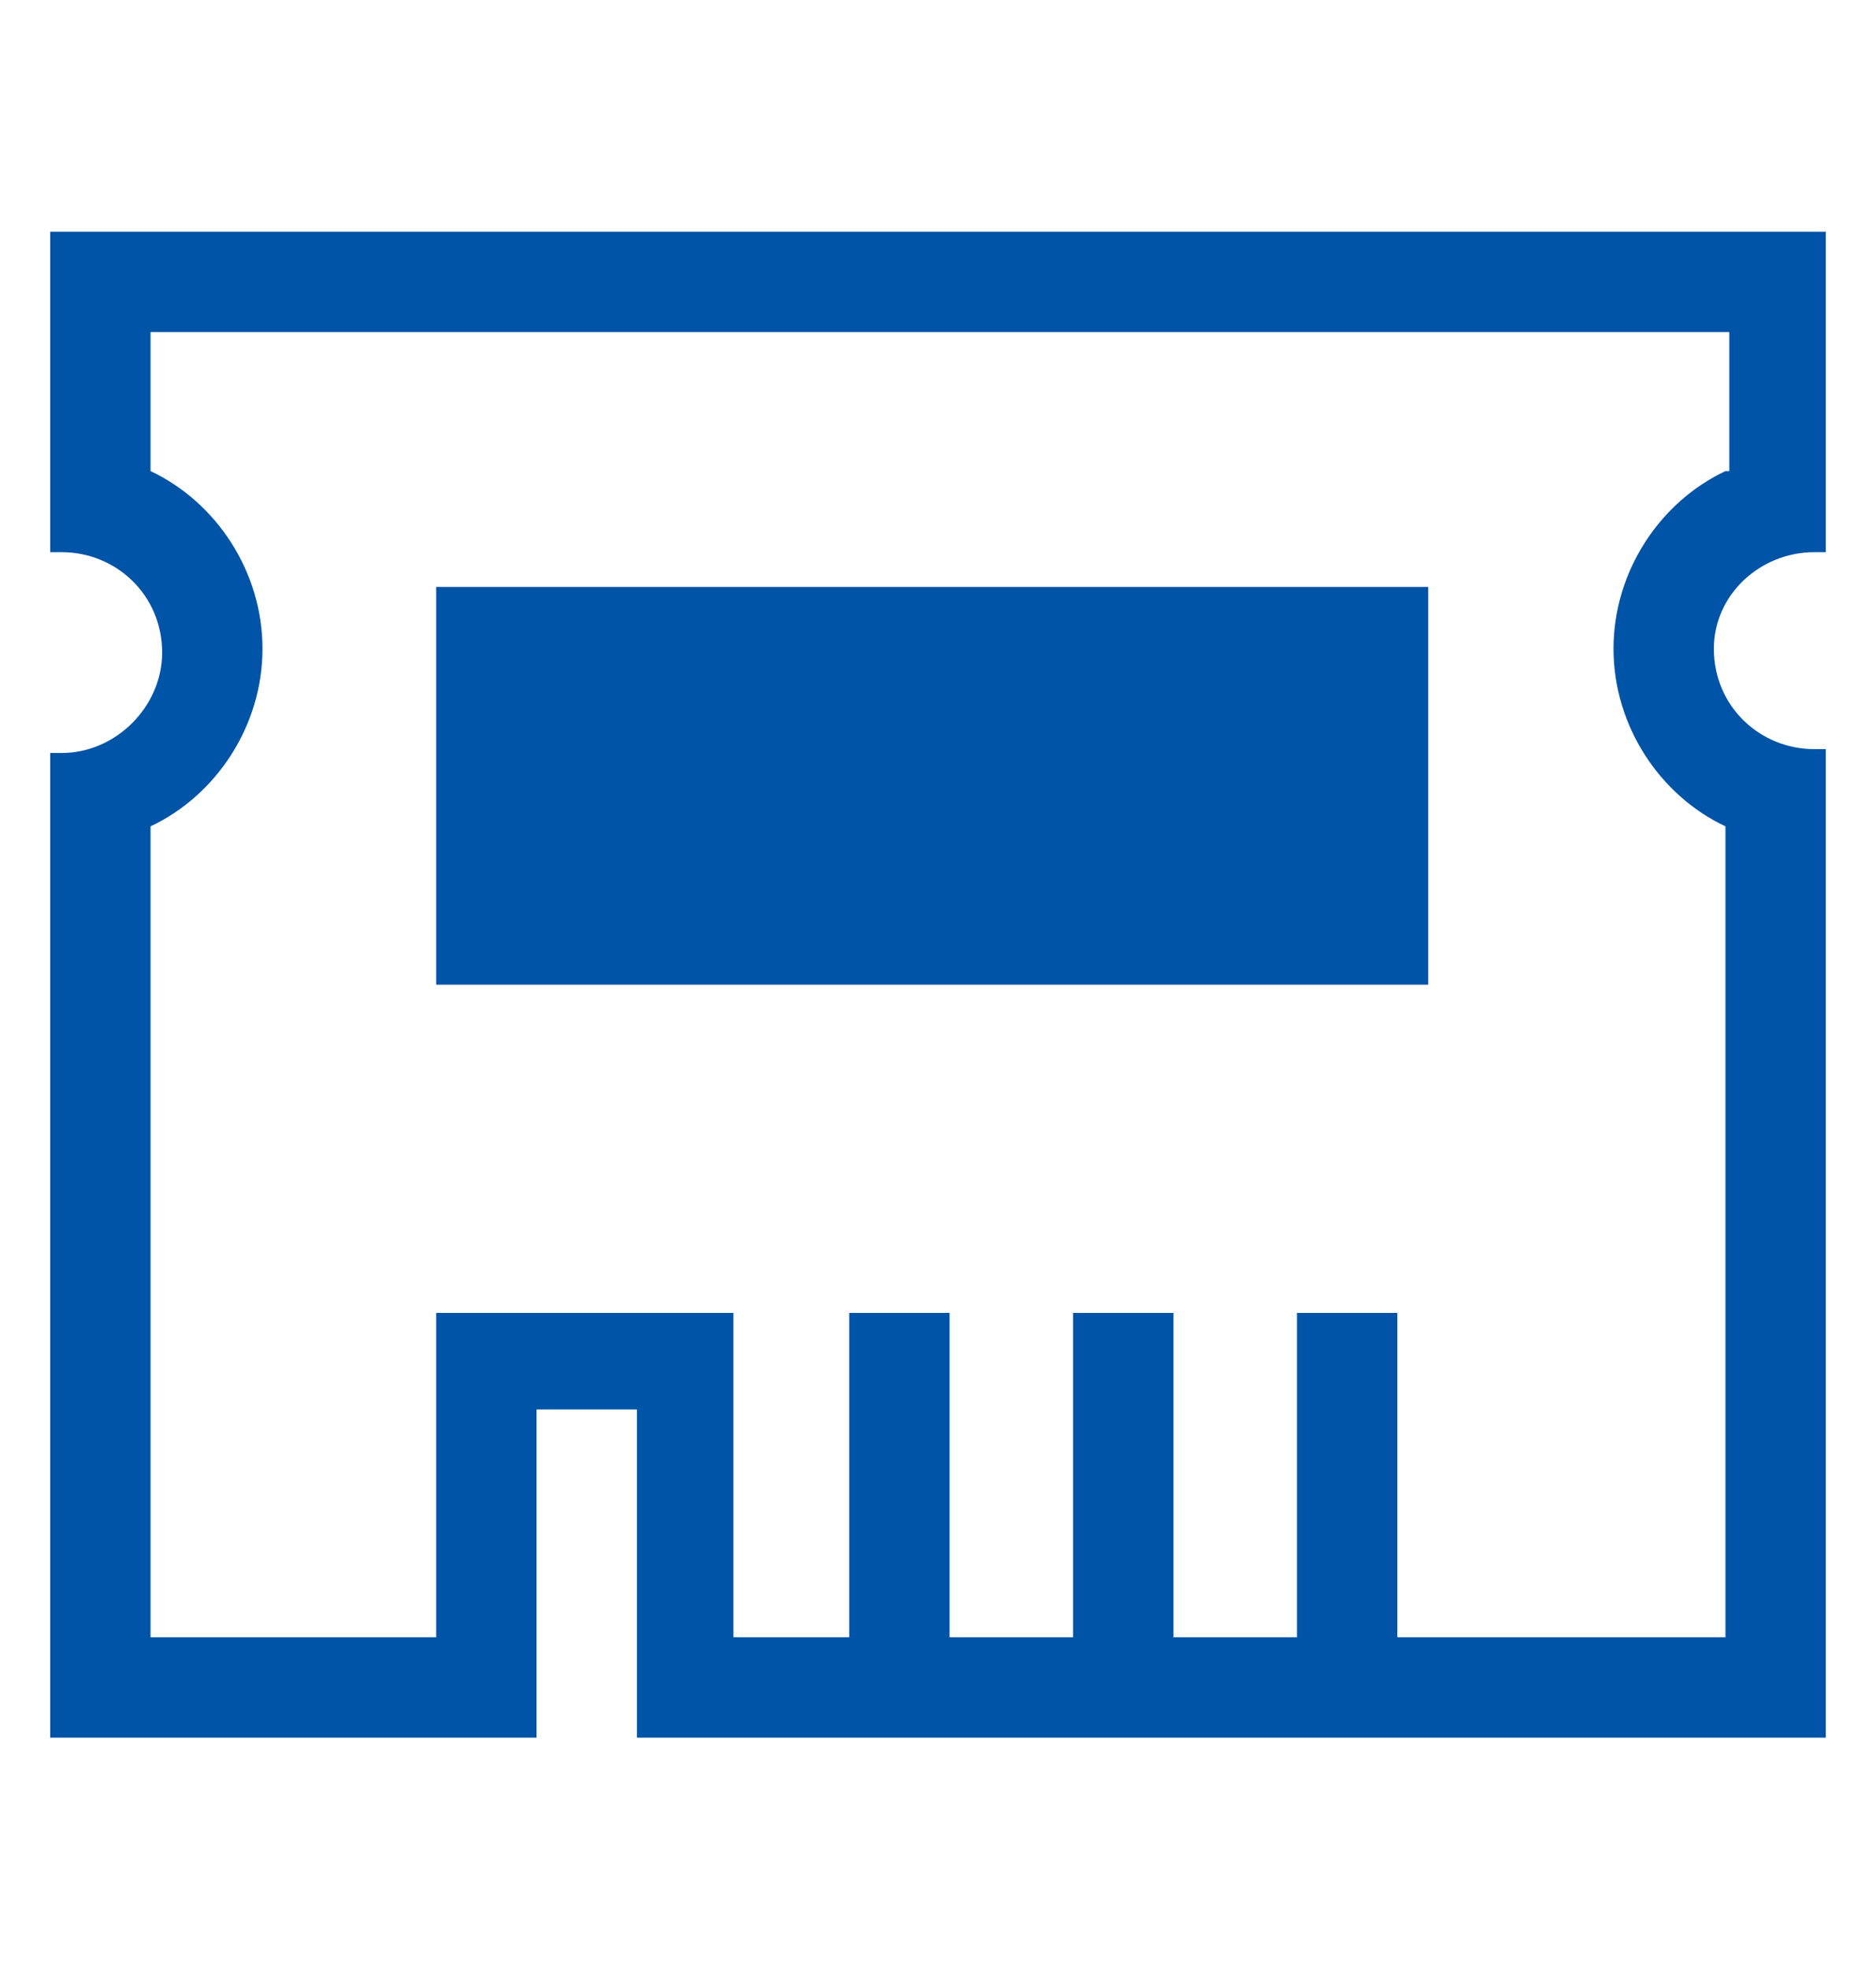
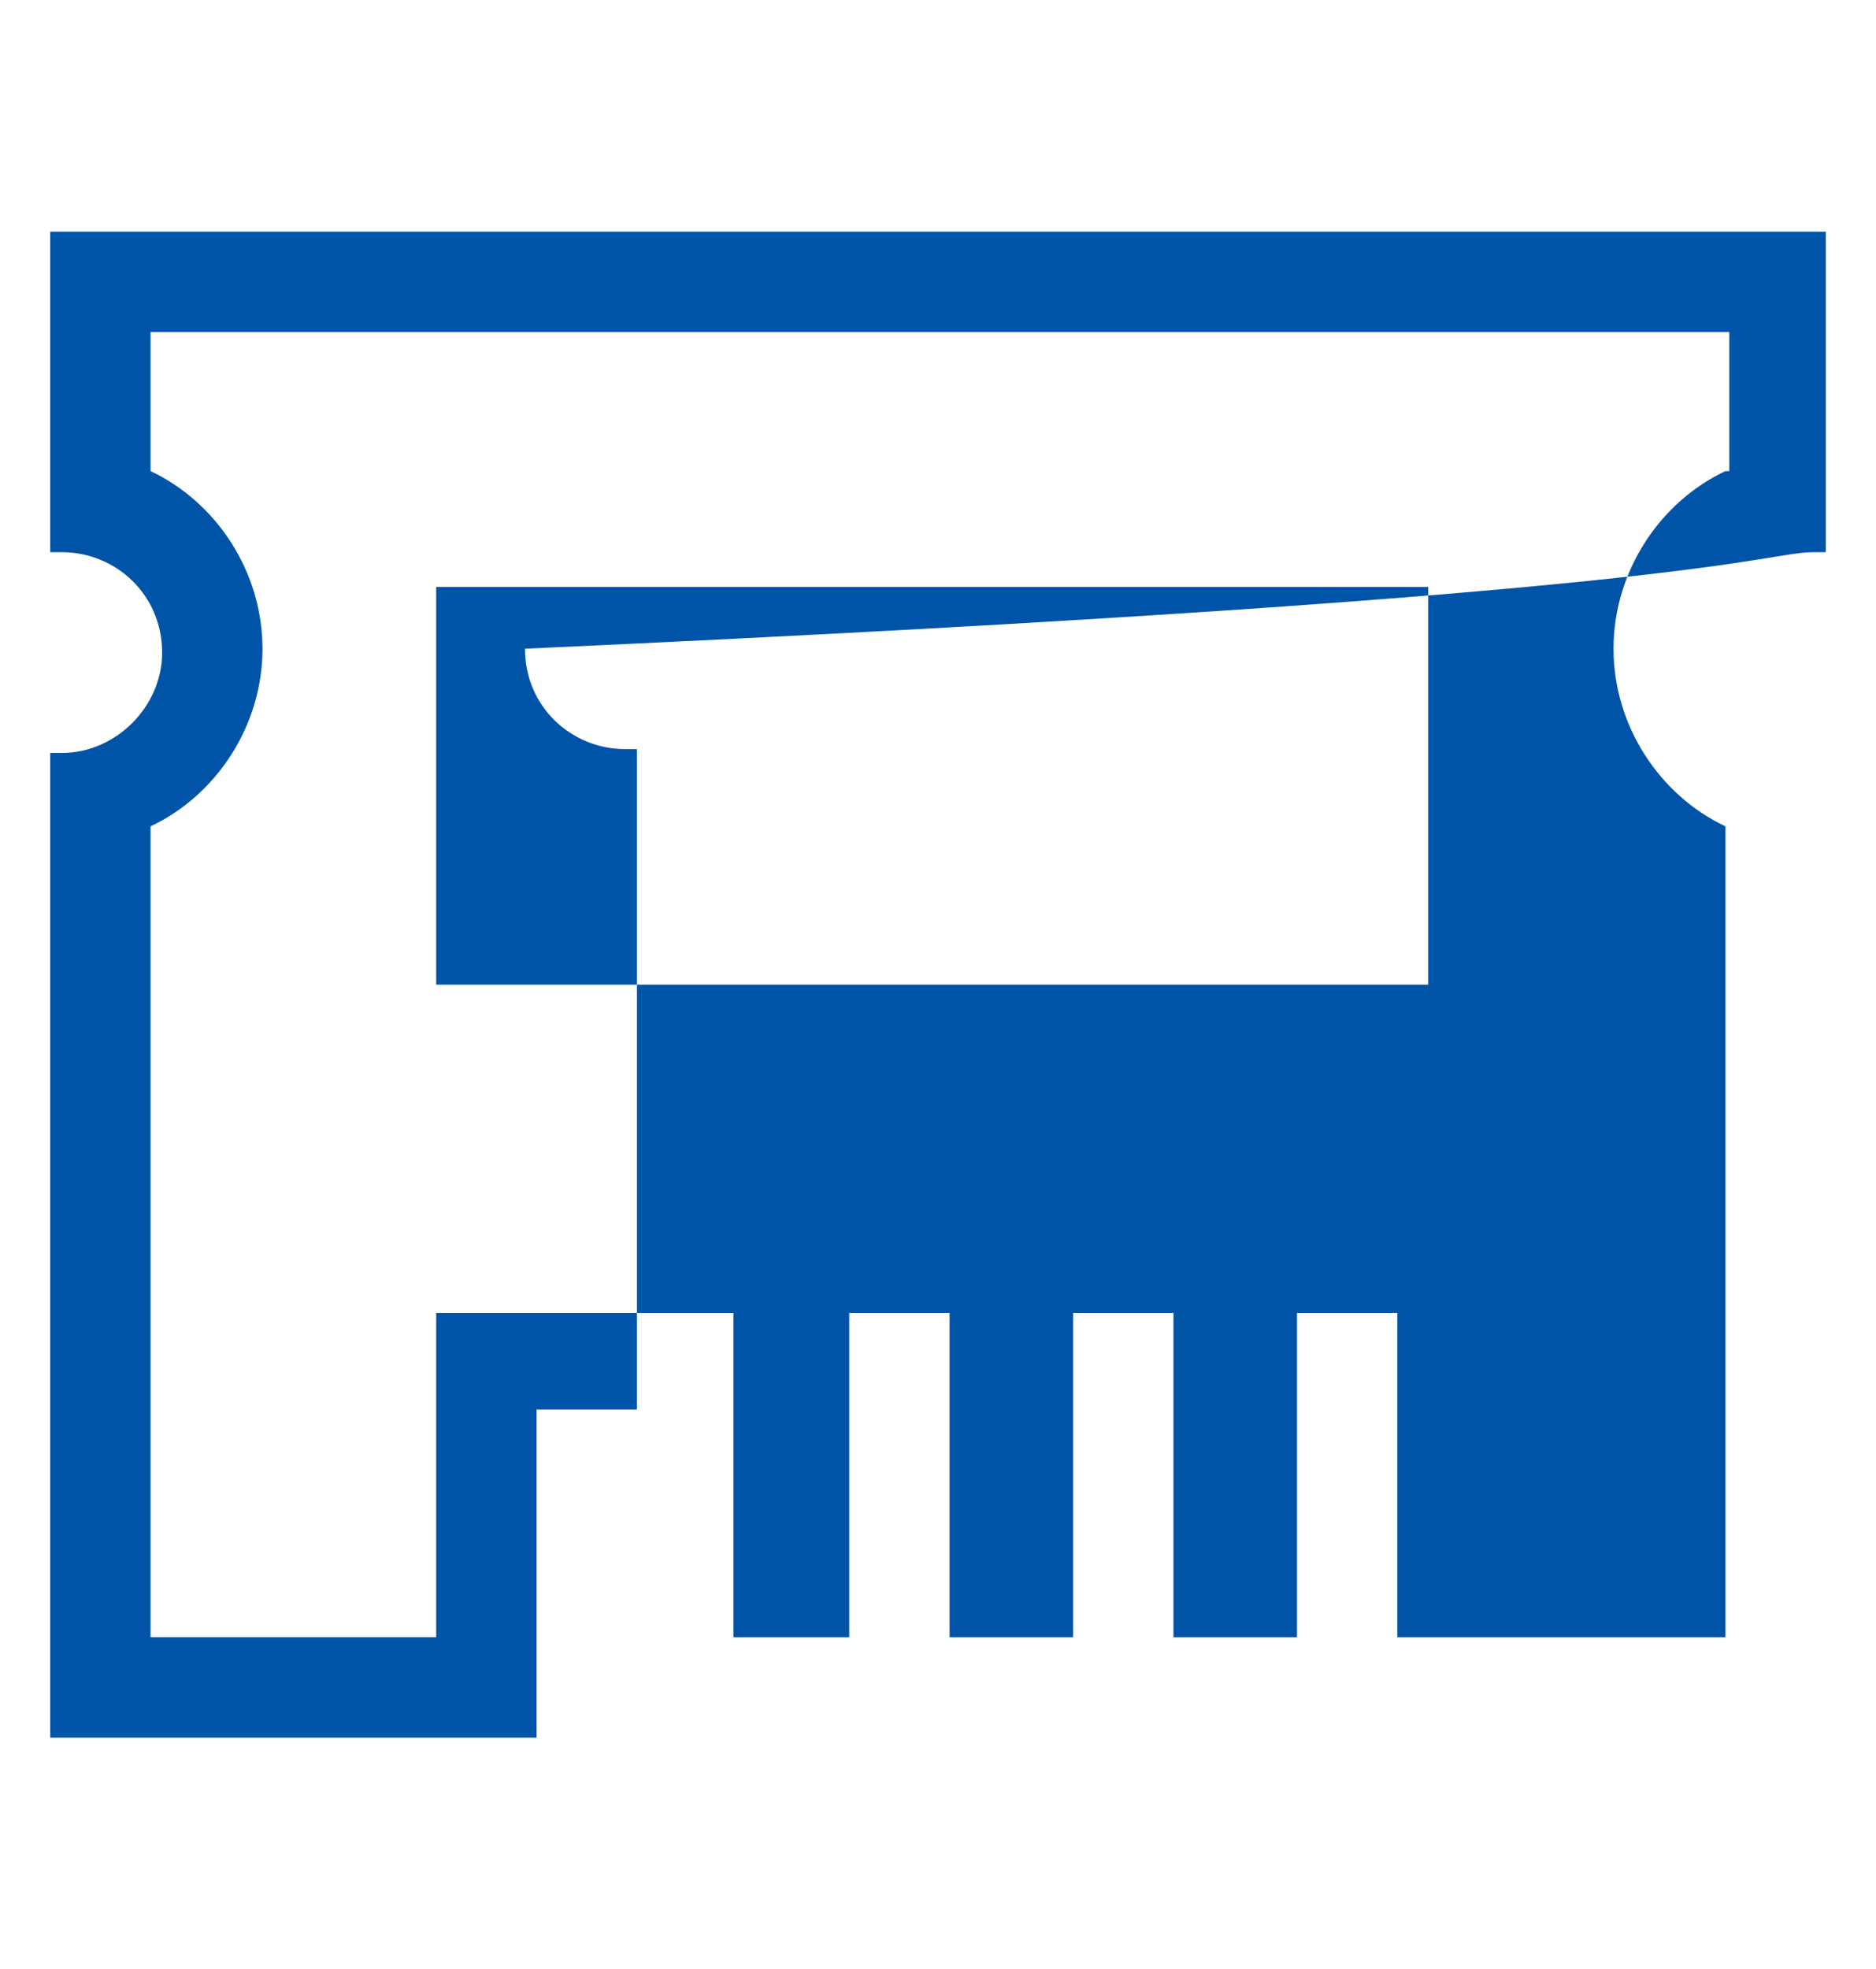
<svg xmlns="http://www.w3.org/2000/svg" version="1.1" id="图层_1" x="0px" y="0px" viewBox="0 0 48.6 51" style="enable-background:new 0 0 48.6 51;" xml:space="preserve">
  <style type="text/css">
	.st0{fill-rule:evenodd;clip-rule:evenodd;fill:#0054A7;}
</style>
-   <path class="st0" d="M37,15.2H11.3v10.3H37V15.2z M47,14.3c0.1,0,0.2,0,0.3,0V6h-46v8.3c0.1,0,0.2,0,0.3,0c1.4,0,2.6,1.1,2.6,2.6  c0,1.4-1.2,2.6-2.6,2.6c-0.1,0-0.2,0-0.3,0V45h12.6v-8.5h2.6V45h30.8V19.4c-0.1,0-0.2,0-0.3,0c-1.4,0-2.6-1.1-2.6-2.6  C44.4,15.4,45.6,14.3,47,14.3z M44.7,12.2c-1.7,0.8-2.9,2.6-2.9,4.6c0,2,1.2,3.8,2.9,4.6v21h-8.5V34h-2.6v8.4h-3.2V34h-2.6v8.4h-3.2  V34h-2.6v8.4H19V34h-7.7v8.4H3.9v-21c1.7-0.8,2.9-2.6,2.9-4.6c0-2-1.2-3.8-2.9-4.6V8.6h40.9V12.2z" />
+   <path class="st0" d="M37,15.2H11.3v10.3H37V15.2z M47,14.3c0.1,0,0.2,0,0.3,0V6h-46v8.3c0.1,0,0.2,0,0.3,0c1.4,0,2.6,1.1,2.6,2.6  c0,1.4-1.2,2.6-2.6,2.6c-0.1,0-0.2,0-0.3,0V45h12.6v-8.5h2.6V45V19.4c-0.1,0-0.2,0-0.3,0c-1.4,0-2.6-1.1-2.6-2.6  C44.4,15.4,45.6,14.3,47,14.3z M44.7,12.2c-1.7,0.8-2.9,2.6-2.9,4.6c0,2,1.2,3.8,2.9,4.6v21h-8.5V34h-2.6v8.4h-3.2V34h-2.6v8.4h-3.2  V34h-2.6v8.4H19V34h-7.7v8.4H3.9v-21c1.7-0.8,2.9-2.6,2.9-4.6c0-2-1.2-3.8-2.9-4.6V8.6h40.9V12.2z" />
</svg>